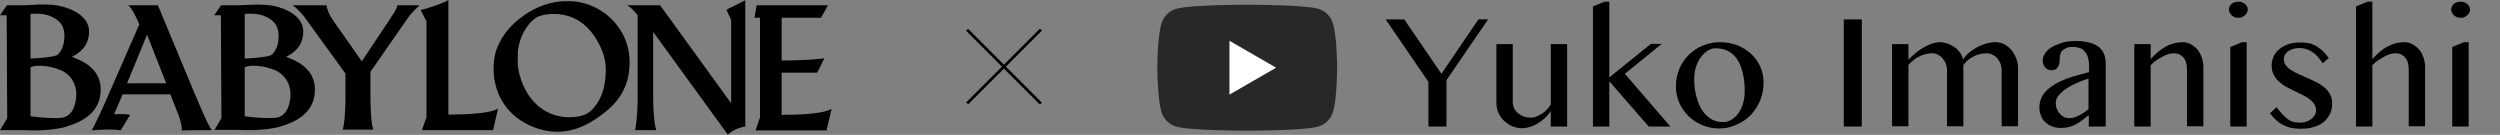
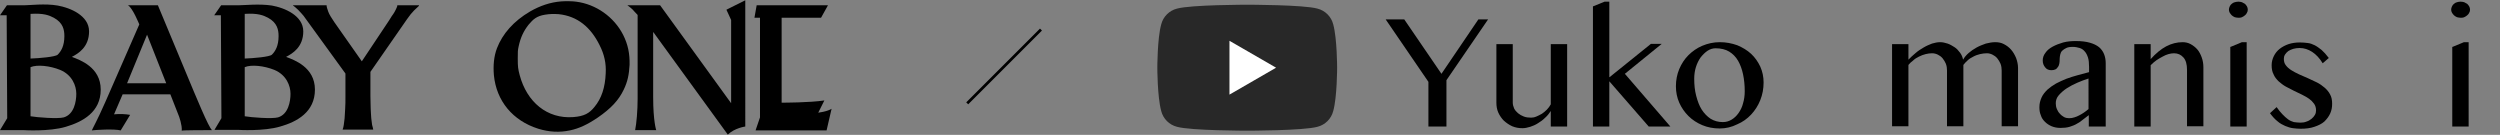
<svg xmlns="http://www.w3.org/2000/svg" version="1.1" id="レイヤー_1" x="0px" y="0px" viewBox="0 0 901 48.6" style="enable-background:new 0 0 901 48.6;" xml:space="preserve">
  <rect x="0" y="0" width="901" height="48.6" fill="#808080" stroke="none" />
  <style type="text/css">
	.st0{fill:#282828;}
	.st1{fill:#FFFFFF;}
</style>
  <g>
    <g>
      <path d="M36.3,32.3c0-8.1-7.5-10.7-10.4-11.8c2.3-1.2,6.2-3.5,6.2-9.2S25.3,2.8,20.8,2s-10.1-0.1-12-0.1s-6.3,0-6.3,0L0,5.5h2.4    l0.2,37.1L0,46.9h8.5c0,0,9.2,0.6,15.2-1.2C29.8,43.9,36.3,40.4,36.3,32.3z M11,5c4.7-0.3,6.7,0.5,8.4,1.4    c3.3,1.8,3.8,4.3,3.8,6.6c0,3.6-1.2,5.5-2.4,6.7C20,20.5,14.1,21,11,21.1V5z M23,42.3c-2.1,0.6-9.8,0-12-0.4c0-3.2,0-17.6,0-17.6    v-0.1c2.4-1,7-0.5,10.7,1c4.3,1.8,5.8,5.7,5.8,8.6C27.5,36.6,26.7,41.2,23,42.3z" />
      <path d="M113.5,32.3c0-8.1-7.5-10.7-10.4-11.8c2.3-1.2,6.2-3.5,6.2-9.2S102.5,2.8,98,2c-4.5-0.7-10-0.1-12-0.1c-1.9,0-6.3,0-6.3,0    l-2.5,3.6h2.4l0.2,37.1l-2.5,4.2h8.5c0,0,9.2,0.6,15.2-1.2C107,43.9,113.5,40.4,113.5,32.3z M88.2,5c4.7-0.3,6.7,0.5,8.4,1.4    c3.3,1.8,3.8,4.3,3.8,6.6c0,3.6-1.2,5.5-2.4,6.7c-0.8,0.8-6.7,1.3-9.8,1.4V5z M100.2,42.3c-2.1,0.6-9.8,0-12-0.4    c0-3.2,0-17.6,0-17.6v-0.1c2.4-1,7-0.5,10.7,1c4.3,1.8,5.8,5.7,5.8,8.6C104.7,36.6,103.9,41.2,100.2,42.3z" />
      <path d="M76.4,46.9c-1.3-1.2-5.5-11.4-9.5-21l-10-24c0,0-8.1,0-10.8,0c1.7,0.9,4.1,6.9,4.1,6.9L37.9,36.9    c-2.9,6.6-4.6,9.5-4.8,10.1c1.3-0.2,8.1-0.6,10.4,0l3.4-5.6c-1.6-0.3-3.8-0.4-5.8-0.2l3.1-7.2h17.2l3.1,7.9c0,0,1.2,3.2,1,5.2    C65.5,46.9,74.6,46.9,76.4,46.9z M45.8,30L53,12.5L59.9,30H45.8z" />
      <path d="M145.2,1.9h-2c0,0.3-0.1,0.6-0.3,1s-0.4,0.9-0.7,1.4s-0.6,1-1,1.5c-0.3,0.5-0.7,1.1-1,1.6l-9.8,14.7L120.5,8    c-1-1.5-1.8-2.7-2.2-3.8c-0.4-1.1-0.6-1.8-0.6-2.3h-2h-8.1h-2V2c0.2,0.1,0.4,0.3,0.8,0.6c0.3,0.3,0.7,0.6,1.1,1s0.8,0.9,1.3,1.4    s0.9,1.1,1.4,1.8l14.3,19.7v8.1c0,1.7,0,3.3-0.1,4.6s-0.1,2.4-0.2,3.4c-0.1,0.9-0.2,1.7-0.3,2.4c-0.1,0.6-0.2,1.2-0.4,1.6v0.1h2    h6.1h2.9v-0.1c-0.1-0.4-0.2-1-0.4-1.6c-0.1-0.6-0.2-1.4-0.3-2.4c-0.1-0.9-0.1-2.1-0.2-3.4c0-1.3-0.1-2.8-0.1-4.6v-8.7l13.2-19    c0.9-1.3,1.7-2.3,2.5-3.1s1.4-1.3,1.8-1.7V1.9h-2H145.2z" />
-       <path d="M161.6,0c-1.8,1.2-8.3,3.3-10,3.6l2.1,4.1v34.5l-1.6,4.7h25.6l1.8-7.8c-2.6,1.8-11.6,2.2-17.9,2.2L161.6,0L161.6,0z" />
      <path d="M207.6,0.6c-1.2-0.2-4-0.2-5.3-0.1c-4,0.3-7.7,1.6-11.2,3.6c-6,3.5-10,8.1-12,13.3c-1.1,2.9-1.4,6.2-1.1,9.7    c0.9,9.3,6.8,16.4,16,19.3c3.9,1.2,7.6,1.4,11.4,0.6c3.3-0.7,6.3-2.1,10-4.6c4.8-3.3,7.6-6.3,9.4-10.1c1.4-2.9,1.9-5.4,2.1-8.9    c0.1-4.1-0.6-7.4-2.3-10.8C221.3,6.1,214.8,1.5,207.6,0.6z M218.3,26.4c-0.2,5.1-1.5,9.1-4.1,12.2c-1.8,2.2-3.6,3.3-7.6,3.6    c-9.4,0.7-16.7-5.4-19.3-15.1c-0.6-2.3-0.7-3-0.7-6c0-2.6,0-2.9,0.3-4.3c0.7-3.3,1.8-5.6,3.6-7.9c1.7-2,2.9-3.1,5.9-3.6    c1.8-0.3,3.1-0.3,4.9-0.2c6.8,0.7,11.6,4.7,14.8,11.2C217.8,19.6,218.5,22.9,218.3,26.4z" />
      <path d="M263.5,7.2c0,0,0,29.8,0,30L237.9,1.9c0,0-7.5,0-11.8,0c1.3,0.9,2.4,2,2.2,1.9l1.5,1.6c0,8.9,0,27.4,0,30.2    c0,4.2-0.4,8.9-0.9,11.3h7.6c0,0-1.1-3.2-1.1-11.9c0-4,0-16.1,0-23.5l26.9,37c2.5-2.4,6.3-2.9,6.3-2.9V0.1l-6.8,3.4L263.5,7.2z" />
-       <path d="M281.7,41.4V26.2h12.8l2.6-5.2c-5.3,0.8-14.7,0.8-15.4,0.8V6.4h14.2l2.5-4.5h-25.7l-0.8,4.5h2v35.9l-1.6,4.7h25.6l1.8-7.8    C297,41,288.1,41.4,281.7,41.4z" />
+       <path d="M281.7,41.4h12.8l2.6-5.2c-5.3,0.8-14.7,0.8-15.4,0.8V6.4h14.2l2.5-4.5h-25.7l-0.8,4.5h2v35.9l-1.6,4.7h25.6l1.8-7.8    C297,41,288.1,41.4,281.7,41.4z" />
    </g>
    <g>
      <rect x="343.1" y="23.4" transform="matrix(0.707 -0.707 0.707 0.707 89.112 262.915)" width="37.6" height="1" />
-       <rect x="361.4" y="5.2" transform="matrix(0.707 -0.707 0.707 0.707 89.007 262.944)" width="1" height="37.6" />
    </g>
  </g>
  <g>
    <path class="st0" d="M480.5,8.8c-0.7-2.8-2.9-5-5.7-5.7c-5-1.4-25.3-1.4-25.3-1.4s-20.2,0-25.3,1.4c-2.8,0.7-5,2.9-5.7,5.7   c-1.4,5-1.4,15.6-1.4,15.6s0,10.5,1.4,15.6c0.7,2.8,2.9,5,5.7,5.7c5,1.4,25.3,1.4,25.3,1.4s20.2,0,25.3-1.4c2.8-0.7,5-2.9,5.7-5.7   c1.4-5,1.4-15.6,1.4-15.6S481.9,13.9,480.5,8.8z" />
    <polygon class="st1" points="443.1,34.1 443.1,14.7 459.9,24.4  " />
  </g>
  <g>
    <g>
      <path d="M506.1,7l13.4,19.6L532.8,7h3.5l-15,21.9v16.7h-6.5V29.5L499.4,7H506.1z" />
      <path d="M545.2,15.9V37c0,0.7,0.2,1.4,0.5,2.1c0.3,0.6,0.8,1.2,1.4,1.7c0.6,0.5,1.3,0.9,2.1,1.2c0.8,0.3,1.6,0.4,2.6,0.4    c0.6,0,1.2-0.1,1.9-0.4s1.3-0.6,2-1c0.6-0.4,1.2-0.9,1.8-1.5c0.6-0.6,1-1.2,1.4-1.9V15.9h5.9v29.7h-5.9V40c-0.5,0.8-1.2,1.7-2,2.4    c-0.8,0.8-1.6,1.4-2.6,2c-0.9,0.6-1.9,1-2.8,1.3c-1,0.3-1.9,0.5-2.8,0.5c-1.3,0-2.5-0.2-3.7-0.7c-1.1-0.5-2.1-1.2-3-2    c-0.8-0.8-1.5-1.8-2-2.9c-0.5-1.1-0.7-2.3-0.7-3.6V15.9H545.2z" />
      <path d="M580.1,27.8l14.9-12h3.9l-13.3,10.8L602,45.6h-7.8l-14.2-16.3v16.3h-5.9V2.3l4.2-1.7h1.7V27.8z" />
      <path d="M619.8,46.3c-2.3,0-4.4-0.4-6.3-1.2c-1.9-0.8-3.6-1.9-5-3.3c-1.4-1.4-2.5-3-3.3-4.8c-0.8-1.8-1.2-3.8-1.2-5.9    c0-2.2,0.4-4.3,1.2-6.2c0.8-1.9,1.9-3.6,3.3-5c1.4-1.4,3.1-2.6,5-3.4c1.9-0.8,4-1.3,6.3-1.3c2.3,0,4.3,0.4,6.3,1.1    c1.9,0.8,3.6,1.8,5,3.1c1.4,1.3,2.5,2.9,3.3,4.6c0.8,1.8,1.2,3.7,1.2,5.7c0,2.3-0.4,4.4-1.2,6.4c-0.8,2-1.9,3.7-3.3,5.2    c-1.4,1.5-3.1,2.7-5,3.5C624.1,45.8,622,46.3,619.8,46.3z M620.9,44c1.2,0,2.2-0.3,3.2-0.9c1-0.6,1.8-1.4,2.5-2.4    c0.7-1,1.3-2.2,1.6-3.5c0.4-1.3,0.6-2.8,0.6-4.3c0-2.2-0.2-4.2-0.6-6.1c-0.4-1.9-1-3.5-1.8-4.9c-0.8-1.4-1.9-2.5-3.2-3.3    c-1.3-0.8-3-1.2-4.9-1.2c-1,0-2,0.3-2.9,0.9c-0.9,0.6-1.7,1.4-2.5,2.4c-0.7,1-1.3,2.2-1.7,3.5c-0.4,1.3-0.6,2.7-0.6,4.2    c0,2.2,0.2,4.2,0.7,6.1c0.5,1.9,1.1,3.6,2,5c0.9,1.4,2,2.5,3.2,3.3C617.8,43.6,619.3,44,620.9,44z" />
-       <path d="M664.5,7h6.5v38.6h-6.5V7z" />
      <path d="M681.9,15.9h5.9v5.6c0.8-0.8,1.6-1.6,2.6-2.4c0.9-0.8,1.9-1.4,2.9-2c1-0.6,2-1,3-1.4c1-0.3,2-0.5,2.9-0.5    c0.9,0,1.8,0.2,2.7,0.5c0.9,0.3,1.7,0.8,2.5,1.3s1.4,1.2,2,2c0.6,0.8,0.9,1.6,1.1,2.5c0.5-0.9,1.2-1.7,2-2.4s1.8-1.4,2.9-2    s2.2-1,3.3-1.4c1.2-0.3,2.3-0.5,3.4-0.5c1.1,0,2.2,0.2,3.1,0.7c1,0.5,1.9,1.2,2.6,2c0.7,0.8,1.3,1.8,1.8,3    c0.4,1.1,0.7,2.3,0.7,3.6v21h-5.9V25.4c0-0.8-0.1-1.6-0.4-2.4c-0.3-0.7-0.7-1.4-1.2-2c-0.5-0.6-1.1-1-1.7-1.3    c-0.6-0.3-1.3-0.5-2-0.5c-0.8,0-1.6,0.1-2.5,0.3c-0.8,0.2-1.7,0.5-2.4,0.9c-0.8,0.4-1.5,0.8-2.1,1.4c-0.6,0.5-1.1,1.1-1.5,1.6    v22.1h-5.9V25.4c0-0.8-0.1-1.6-0.4-2.4c-0.3-0.7-0.7-1.4-1.2-2c-0.5-0.6-1.1-1-1.7-1.3s-1.3-0.5-2.1-0.5c-0.7,0-1.5,0.1-2.3,0.3    c-0.8,0.2-1.6,0.5-2.4,0.9c-0.8,0.4-1.5,0.8-2.1,1.4c-0.7,0.5-1.2,1-1.7,1.6v22.1h-5.9V15.9z" />
      <path d="M758.7,45.6h-5.9v-4.1c-0.7,0.5-1.4,1.1-2.1,1.6c-0.7,0.6-1.4,1.1-2.2,1.5c-0.8,0.5-1.7,0.8-2.6,1.1    c-1,0.3-2.1,0.4-3.3,0.4c-1.2,0-2.2-0.2-3.2-0.6c-0.9-0.4-1.7-0.9-2.4-1.6c-0.7-0.7-1.2-1.4-1.5-2.4c-0.4-0.9-0.5-1.9-0.5-2.9    c0-1.3,0.3-2.4,0.8-3.5s1.2-1.9,2.1-2.8c0.9-0.8,1.9-1.5,3.1-2.2c1.2-0.6,2.4-1.2,3.7-1.7s2.7-0.9,4.1-1.3    c1.4-0.4,2.7-0.7,4.1-1.1v-1.9c0-1.3-0.1-2.5-0.4-3.4c-0.3-0.9-0.7-1.7-1.2-2.2c-0.5-0.6-1.1-1-1.8-1.2c-0.7-0.2-1.5-0.4-2.4-0.4    c-1,0-1.8,0.1-2.4,0.4c-0.6,0.3-1.1,0.6-1.5,1c-0.4,0.4-0.6,0.9-0.7,1.4c-0.1,0.5-0.2,1.1-0.2,1.6c0,0.5,0,1-0.1,1.5    c-0.1,0.5-0.2,0.9-0.5,1.3s-0.5,0.7-0.9,0.9c-0.4,0.2-0.9,0.3-1.5,0.3c-0.9,0-1.7-0.3-2.2-1c-0.6-0.7-0.9-1.5-0.9-2.5    c0-1,0.3-1.9,1-2.8c0.6-0.9,1.5-1.6,2.6-2.2c1.1-0.6,2.4-1.1,3.8-1.5c1.5-0.4,3-0.5,4.6-0.5c2,0,3.6,0.2,5,0.6s2.4,0.9,3.3,1.6    c0.8,0.7,1.4,1.5,1.8,2.5c0.4,1,0.6,2.1,0.6,3.3V45.6z M752.7,28.3c-1.3,0.4-2.6,0.9-4,1.5c-1.4,0.6-2.7,1.3-3.8,2    s-2.1,1.6-2.9,2.5c-0.8,0.9-1.1,1.9-1.1,2.9c0,0.7,0.1,1.4,0.4,2.1c0.3,0.7,0.6,1.2,1.1,1.7c0.4,0.5,1,0.9,1.5,1.2    c0.6,0.3,1.2,0.4,1.8,0.4c0.7,0,1.3-0.1,1.9-0.3c0.6-0.2,1.2-0.4,1.7-0.7c0.6-0.3,1.1-0.6,1.7-1c0.6-0.4,1.1-0.8,1.7-1.3V28.3z" />
      <path d="M769.2,15.9h5.9v5.4c1.8-2,3.7-3.6,5.6-4.6c1.9-1,3.9-1.5,5.9-1.5c1,0,2,0.2,2.9,0.7s1.7,1.1,2.4,1.9    c0.7,0.8,1.2,1.8,1.6,2.9s0.6,2.3,0.6,3.5v21.3h-5.9V25.2c0-2-0.4-3.5-1.3-4.5c-0.9-1-2-1.5-3.4-1.5c-0.6,0-1.3,0.1-2,0.3    c-0.7,0.2-1.4,0.5-2.1,0.9c-0.7,0.4-1.5,0.8-2.2,1.3s-1.4,1.1-2.1,1.8v22.1h-5.9V15.9z" />
      <path d="M806.7,0.6c0.5,0,0.9,0.1,1.3,0.2c0.4,0.2,0.8,0.4,1.1,0.6c0.3,0.3,0.5,0.6,0.7,0.9c0.2,0.4,0.3,0.7,0.3,1.2    c0,0.4-0.1,0.8-0.3,1.1c-0.2,0.4-0.4,0.7-0.7,0.9c-0.3,0.3-0.7,0.5-1.1,0.7c-0.4,0.2-0.9,0.2-1.3,0.2s-0.9-0.1-1.3-0.2    c-0.4-0.2-0.8-0.4-1.1-0.7c-0.3-0.3-0.5-0.6-0.7-0.9c-0.2-0.4-0.3-0.7-0.3-1.1c0-0.4,0.1-0.8,0.3-1.2c0.2-0.4,0.4-0.7,0.7-0.9    c0.3-0.3,0.7-0.5,1.1-0.6S806.3,0.6,806.7,0.6z M803.9,16.9l4.1-1.7h1.7v30.4h-5.9V16.9z" />
      <path d="M829.1,44.2c0.8,0,1.5-0.1,2.2-0.4c0.7-0.2,1.3-0.6,1.8-1c0.5-0.4,0.9-0.9,1.2-1.4c0.3-0.5,0.4-1.1,0.4-1.6    c0-0.9-0.2-1.7-0.7-2.4c-0.5-0.7-1.1-1.3-1.8-1.8c-0.7-0.5-1.6-1-2.6-1.5s-1.9-0.9-2.9-1.4c-1-0.5-2-1-2.9-1.5s-1.8-1.2-2.6-1.9    c-0.7-0.7-1.4-1.5-1.8-2.5c-0.5-0.9-0.7-2-0.7-3.3c0-1.2,0.3-2.3,0.8-3.3c0.5-1,1.2-1.9,2.1-2.6c0.9-0.7,2-1.3,3.2-1.7    c1.2-0.4,2.6-0.6,4.1-0.6c1,0,1.9,0.1,2.8,0.2c0.9,0.1,1.7,0.4,2.5,0.8c0.8,0.4,1.6,1,2.5,1.7c0.8,0.7,1.7,1.7,2.6,2.9l-2.2,1.9    c-1.1-1.8-2.4-3.2-3.8-4.1c-1.4-0.9-2.9-1.4-4.5-1.4c-0.8,0-1.6,0.1-2.3,0.3c-0.7,0.2-1.3,0.5-1.8,0.8c-0.5,0.4-0.9,0.8-1.2,1.3    c-0.3,0.5-0.4,1-0.4,1.5c0,0.9,0.2,1.7,0.7,2.3c0.5,0.7,1.2,1.3,2,1.8c0.8,0.5,1.7,1,2.8,1.5c1,0.4,2.1,0.9,3.2,1.4    c1.1,0.5,2.1,1,3.2,1.5c1,0.5,2,1.2,2.8,1.9c0.8,0.7,1.5,1.5,2,2.5c0.5,0.9,0.7,2,0.7,3.3c0,1.3-0.2,2.4-0.7,3.5    c-0.5,1.1-1.2,2-2.1,2.9c-0.9,0.8-2.1,1.4-3.6,1.9c-1.4,0.5-3.1,0.7-5,0.7c-0.9,0-1.8-0.1-2.7-0.2c-0.9-0.1-1.8-0.4-2.8-0.8    c-0.9-0.4-1.9-0.9-2.8-1.7c-0.9-0.7-1.8-1.7-2.7-2.9l2.4-2.2c0.7,1,1.4,1.9,2.1,2.6c0.7,0.7,1.3,1.3,2,1.8c0.7,0.5,1.4,0.8,2.1,1    C827.5,44.1,828.3,44.2,829.1,44.2z" />
-       <path d="M855,21.3c1.8-2,3.6-3.6,5.6-4.6c1.9-1,3.9-1.5,5.9-1.5c1,0,2,0.2,2.9,0.7s1.7,1.1,2.4,1.9c0.7,0.8,1.2,1.8,1.6,2.9    c0.4,1.1,0.6,2.3,0.6,3.5v21.3h-5.9V25.2c0-2-0.4-3.5-1.3-4.5c-0.9-1-2-1.5-3.4-1.5c-0.6,0-1.3,0.1-2,0.3    c-0.7,0.2-1.4,0.5-2.1,0.9c-0.7,0.4-1.4,0.8-2.2,1.3s-1.4,1.1-2.1,1.8v22.1h-5.9V2.3l4.2-1.7h1.7V21.3z" />
      <path d="M886.8,0.6c0.5,0,0.9,0.1,1.3,0.2c0.4,0.2,0.8,0.4,1.1,0.6c0.3,0.3,0.5,0.6,0.7,0.9c0.2,0.4,0.3,0.7,0.3,1.2    c0,0.4-0.1,0.8-0.3,1.1c-0.2,0.4-0.4,0.7-0.7,0.9c-0.3,0.3-0.7,0.5-1.1,0.7c-0.4,0.2-0.9,0.2-1.3,0.2s-0.9-0.1-1.3-0.2    c-0.4-0.2-0.8-0.4-1.1-0.7c-0.3-0.3-0.5-0.6-0.7-0.9c-0.2-0.4-0.3-0.7-0.3-1.1c0-0.4,0.1-0.8,0.3-1.2c0.2-0.4,0.4-0.7,0.7-0.9    c0.3-0.3,0.7-0.5,1.1-0.6S886.3,0.6,886.8,0.6z M883.9,16.9l4.1-1.7h1.7v30.4h-5.9V16.9z" />
    </g>
  </g>
</svg>